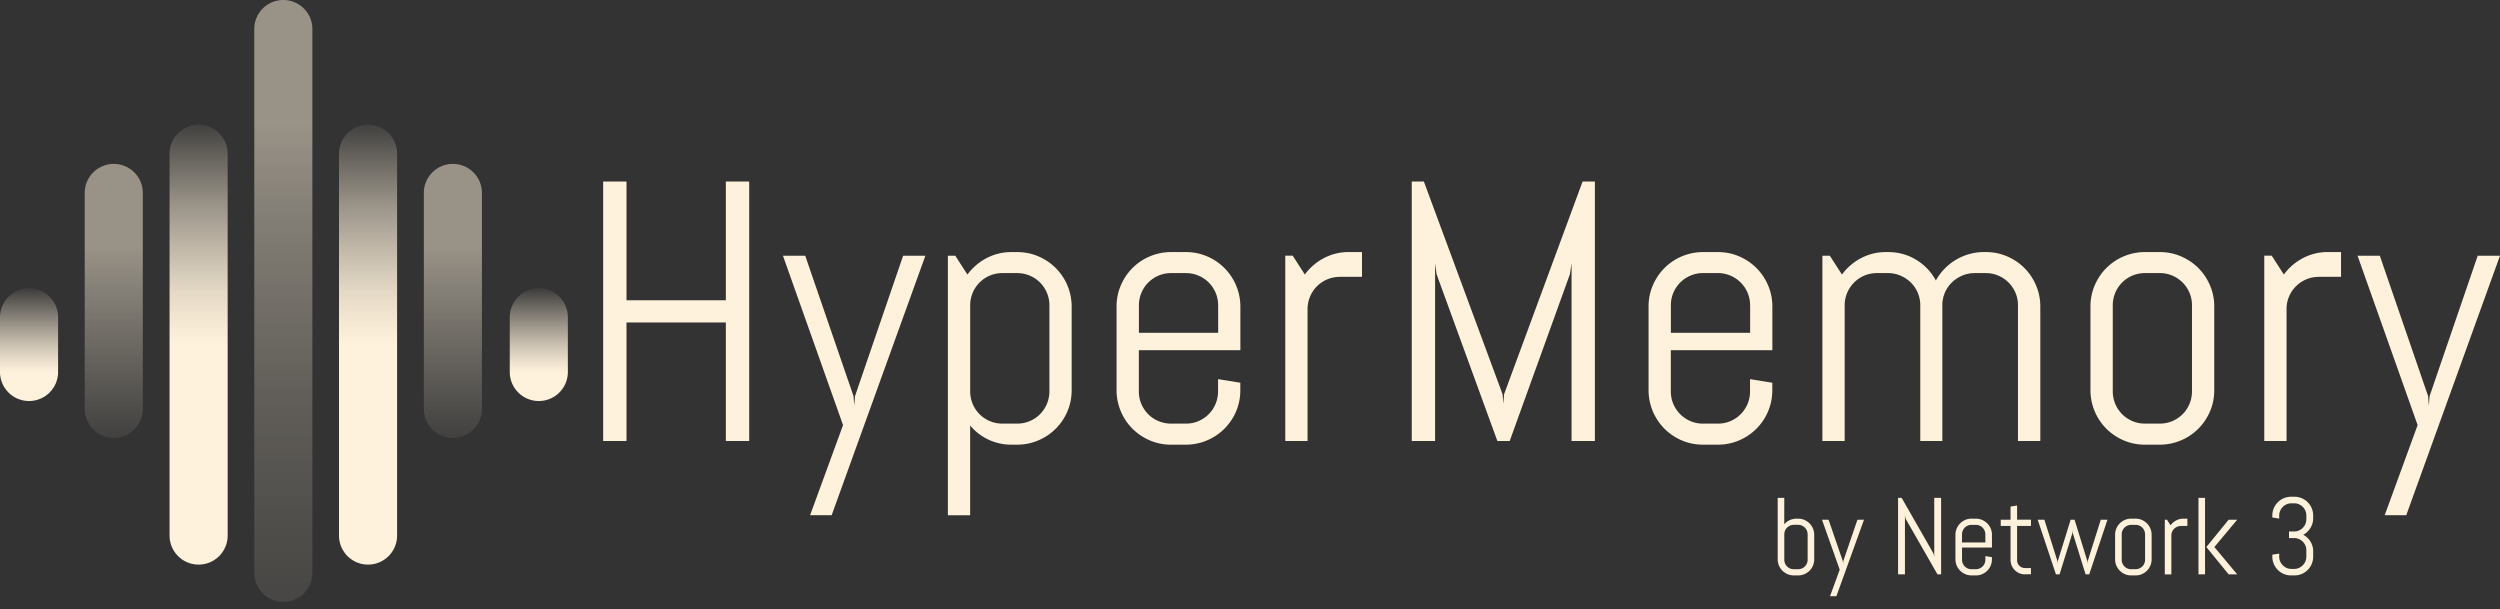
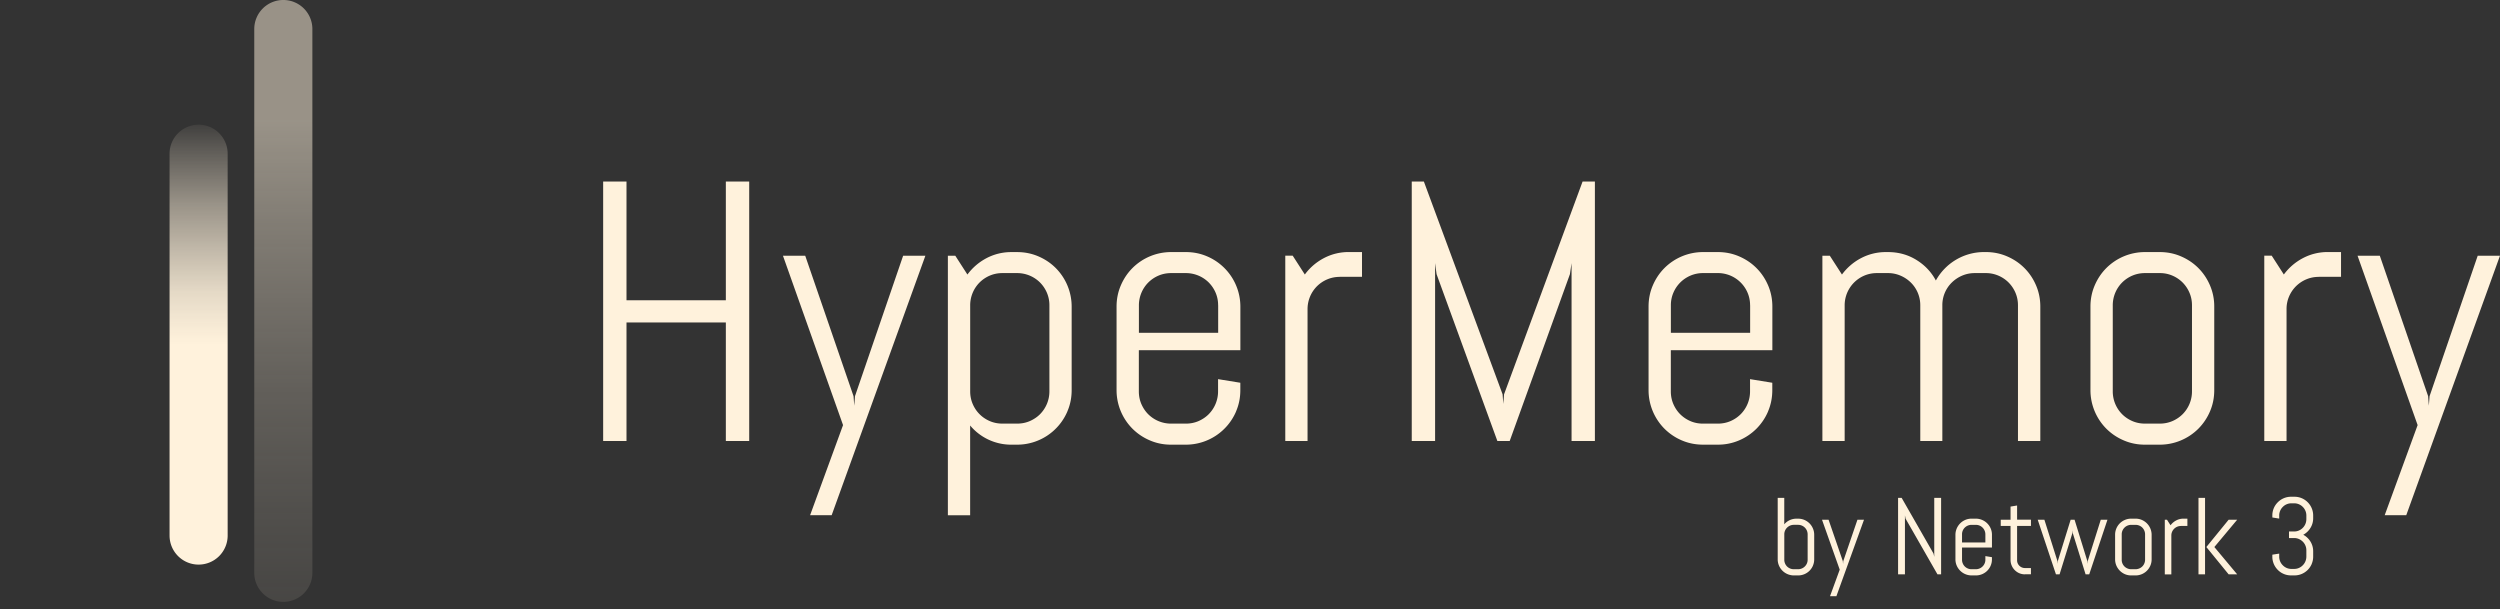
<svg xmlns="http://www.w3.org/2000/svg" width="160" height="39" fill="none">
  <rect width="100%" height="100%" fill="#333333" stroke="none" />
  <path d="M116.03 36.198a1.024 1.024 0 0 1-.549.549 1.02 1.02 0 0 1-.399.08h-.28a1.038 1.038 0 0 1-.948-.63 1.01 1.01 0 0 1-.081-.398v-3.936h.42v1.694a1.012 1.012 0 0 1 .782-.362h.105a1.023 1.023 0 0 1 .948.63c.053.125.081.257.081.399V35.8a.993.993 0 0 1-.081.399l.002-.002Zm-.341-2a.611.611 0 0 0-.37-.56.607.607 0 0 0-.237-.049h-.28a.615.615 0 0 0-.559.37.58.58 0 0 0-.048.238v1.625a.58.58 0 0 0 .048.238.59.59 0 0 0 .321.322.585.585 0 0 0 .238.048h.28a.61.61 0 0 0 .559-.37.58.58 0 0 0 .048-.238v-1.625ZM117.526 38.158h-.405l.621-1.7-1.133-3.194h.42l.912 2.649.014.182.014-.182.907-2.65h.42l-1.768 4.897-.002-.002ZM123.998 36.758l-2.041-3.564-.041-.211v3.775h-.439v-4.896h.228l2.042 3.568.045.208v-3.776h.439v4.896h-.233ZM127.405 36.198a1.023 1.023 0 0 1-.549.549 1.02 1.02 0 0 1-.399.08h-.28a1.039 1.039 0 0 1-.948-.63 1.01 1.01 0 0 1-.081-.398v-1.577a1.04 1.04 0 0 1 .63-.948c.126-.053.258-.08.399-.08h.28a1.034 1.034 0 0 1 .948.63c.052.125.08.257.08.398v.822h-1.915v.778a.58.58 0 0 0 .048.238.592.592 0 0 0 .321.322.585.585 0 0 0 .238.048h.28a.61.61 0 0 0 .559-.37.58.58 0 0 0 .048-.238v-.231l.42.068v.14a.993.993 0 0 1-.081.4h.002Zm-.341-2a.613.613 0 0 0-.37-.56.608.608 0 0 0-.237-.048h-.28a.617.617 0 0 0-.43.177.596.596 0 0 0-.177.43v.52h1.494v-.52ZM129.599 36.758a.907.907 0 0 1-.654-.27.925.925 0 0 1-.27-.652v-2.175h-.628v-.4h.628v-.84l.419-.069v.908h.887v.4h-.887v2.195a.485.485 0 0 0 .146.354.5.5 0 0 0 .358.146h.382v.4h-.382l.001.002ZM133.707 36.759h-.229l-.819-2.636-.014-.18-.014.18-.819 2.636h-.231l-1.167-3.496h.427l.833 2.641.014.182.014-.182.819-2.641h.252l.815 2.641.014.182.014-.182.833-2.641h.428l-1.167 3.496h-.003ZM137.623 36.198a1.02 1.02 0 0 1-.548.549 1.02 1.02 0 0 1-.4.08h-.279a.995.995 0 0 1-.4-.08 1.046 1.046 0 0 1-.548-.549 1.01 1.01 0 0 1-.081-.399v-1.577a1.024 1.024 0 0 1 .629-.948 1.02 1.02 0 0 1 .4-.08h.279c.142 0 .274.026.4.08a1.037 1.037 0 0 1 .629.948v1.577a.977.977 0 0 1-.081.4Zm-.338-2a.58.58 0 0 0-.049-.239.596.596 0 0 0-.321-.321.617.617 0 0 0-.238-.048h-.28a.61.61 0 0 0-.559.37.58.58 0 0 0-.048.237v1.625a.596.596 0 0 0 .37.56.577.577 0 0 0 .237.048h.28a.617.617 0 0 0 .43-.177.58.58 0 0 0 .129-.193.58.58 0 0 0 .049-.238v-1.625ZM139.574 33.663a.615.615 0 0 0-.559.37.58.58 0 0 0-.049.237v2.49h-.419v-3.497h.14l.228.355a1.06 1.06 0 0 1 .361-.31.994.994 0 0 1 .472-.115h.245v.468h-.419v.002ZM140.703 36.758v-4.896h.42v4.896h-.42Zm1.93 0-1.426-1.748 1.426-1.748h.547l-1.461 1.748 1.461 1.748h-.547ZM147.95 36.093a1.197 1.197 0 0 1-.64.64 1.181 1.181 0 0 1-.468.093h-.208a1.186 1.186 0 0 1-.853-.35 1.197 1.197 0 0 1-.351-.85v-.127l.439-.068v.194a.77.77 0 0 0 .232.555.764.764 0 0 0 .555.231h.167c.109 0 .212-.02.307-.062a.796.796 0 0 0 .477-.724v-.407a.749.749 0 0 0-.063-.306.757.757 0 0 0-.167-.247.832.832 0 0 0-.247-.168.744.744 0 0 0-.307-.062h-.327v-.42h.327c.109 0 .212-.02.307-.062a.792.792 0 0 0 .477-.72v-.24a.748.748 0 0 0-.063-.306.756.756 0 0 0-.167-.247.772.772 0 0 0-.554-.228h-.167a.77.77 0 0 0-.555.228.794.794 0 0 0-.169.247.76.76 0 0 0-.063.306v.197l-.439-.071v-.126a1.182 1.182 0 0 1 .351-.85 1.188 1.188 0 0 1 .853-.351h.208a1.183 1.183 0 0 1 .85.351 1.196 1.196 0 0 1 .351.85v.168a1.173 1.173 0 0 1-.175.628 1.225 1.225 0 0 1-.46.437c.096.049.181.111.259.186a1.183 1.183 0 0 1 .376.875v.334c0 .166-.031.321-.093.467v.005Z" fill="#FFF2DC" />
  <path d="M18.133 0h-.001a1.858 1.858 0 0 0-1.859 1.858v34.803c0 1.027.832 1.859 1.859 1.859h.001a1.858 1.858 0 0 0 1.859-1.859V1.858A1.858 1.858 0 0 0 18.133 0Z" fill="url('#paint0_linear_5712_6217')" />
  <path d="M12.711 7.98h-.001a1.858 1.858 0 0 0-1.858 1.858v24.438c0 1.026.832 1.858 1.858 1.858h.001a1.858 1.858 0 0 0 1.859-1.858V9.838a1.858 1.858 0 0 0-1.859-1.859Z" fill="url('#paint1_linear_5712_6217')" />
-   <path d="M7.282 10.491H7.28a1.858 1.858 0 0 0-1.858 1.859v13.82c0 1.027.832 1.859 1.858 1.859h.002A1.858 1.858 0 0 0 9.14 26.17V12.35a1.858 1.858 0 0 0-1.858-1.859Z" fill="url('#paint2_linear_5712_6217')" />
-   <path d="M1.86 18.446h-.002A1.858 1.858 0 0 0 0 20.305v3.502c0 1.026.832 1.858 1.858 1.858h.002a1.858 1.858 0 0 0 1.858-1.858v-3.502a1.858 1.858 0 0 0-1.858-1.859Z" fill="url('#paint3_linear_5712_6217')" />
-   <path d="M23.554 36.134h.002a1.858 1.858 0 0 0 1.858-1.858V9.838a1.858 1.858 0 0 0-1.858-1.859h-.002a1.858 1.858 0 0 0-1.858 1.859v24.438c0 1.026.832 1.858 1.858 1.858Z" fill="url('#paint4_linear_5712_6217')" />
-   <path d="M28.984 28.028h.001a1.858 1.858 0 0 0 1.859-1.858V12.35a1.858 1.858 0 0 0-1.859-1.86h-.001a1.858 1.858 0 0 0-1.858 1.86v13.82c0 1.026.832 1.858 1.858 1.858Z" fill="url('#paint5_linear_5712_6217')" />
-   <path d="M34.485 18.446h-.002a1.858 1.858 0 0 0-1.858 1.859v3.502c0 1.026.832 1.858 1.858 1.858h.002a1.858 1.858 0 0 0 1.858-1.858v-3.502a1.858 1.858 0 0 0-1.858-1.859Z" fill="url('#paint6_linear_5712_6217')" />
  <path d="M46.454 28.226v-7.588h-6.358v7.587h-1.494V11.617h1.494v7.598h6.358v-7.598h1.495v16.608h-1.495ZM53.225 32.974h-1.379l2.109-5.768-3.846-10.84h1.425l3.092 8.988.047.614.046-.614 3.082-8.989h1.424l-5.999 16.609h-.001ZM68.315 26.327a3.496 3.496 0 0 1-3.215 2.132h-.359a3.414 3.414 0 0 1-2.652-1.228v5.744h-1.425V16.367h.475l.776 1.204c.325-.44.732-.79 1.221-1.049a3.397 3.397 0 0 1 1.604-.388h.359c.478 0 .93.09 1.355.272.424.181.795.43 1.112.747a3.495 3.495 0 0 1 1.02 2.468v5.35c0 .48-.09.931-.273 1.356h.002Zm-1.153-6.789a2.03 2.03 0 0 0-.162-.805 2.098 2.098 0 0 0-.44-.654 2.071 2.071 0 0 0-1.458-.601h-.95c-.286 0-.554.054-.805.161a2.08 2.08 0 0 0-.654.44 2.071 2.071 0 0 0-.601 1.46v5.512c0 .286.054.555.162.805.108.252.254.469.44.654.184.185.403.332.653.44.25.108.52.161.805.161h.95c.286 0 .554-.054.804-.161.25-.11.47-.255.655-.44a2.07 2.07 0 0 0 .601-1.46v-5.512ZM79.112 26.327a3.496 3.496 0 0 1-3.215 2.132h-.95c-.478 0-.93-.09-1.354-.273a3.513 3.513 0 0 1-1.113-.747 3.496 3.496 0 0 1-1.02-2.467V19.62c0-.478.091-.93.273-1.354.182-.425.43-.796.747-1.113a3.496 3.496 0 0 1 2.468-1.02h.949c.478 0 .93.09 1.355.273a3.494 3.494 0 0 1 2.132 3.215v2.79h-6.498v2.641c0 .286.054.555.161.805.11.252.255.47.44.655a2.072 2.072 0 0 0 1.46.6h.948c.286 0 .555-.054.805-.16.25-.11.47-.256.654-.44a2.071 2.071 0 0 0 .602-1.46v-.787l1.425.231v.476c0 .478-.09.93-.272 1.355h.003Zm-1.152-6.789a2.03 2.03 0 0 0-.161-.805 2.098 2.098 0 0 0-.44-.654 2.071 2.071 0 0 0-1.459-.601h-.95c-.285 0-.554.054-.804.161a2.08 2.08 0 0 0-.654.44 2.071 2.071 0 0 0-.602 1.46v1.76h5.073v-1.76h-.003ZM85.743 17.72c-.286 0-.555.055-.805.162a2.08 2.08 0 0 0-.654.44 2.072 2.072 0 0 0-.601 1.459v8.443h-1.425v-11.86h.475l.776 1.204c.324-.44.731-.79 1.22-1.049a3.397 3.397 0 0 1 1.604-.388h.835v1.586h-1.425v.003ZM100.58 28.226V16.838l-.104.707-3.856 10.68h-.788l-3.892-10.68-.094-.707v11.387h-1.494V11.616h.775l5.039 13.62.046.614.047-.613 5.027-13.62h.787v16.608h-1.494.001ZM113.159 26.327a3.518 3.518 0 0 1-.748 1.112 3.502 3.502 0 0 1-1.112.747 3.406 3.406 0 0 1-1.355.272h-.95c-.478 0-.93-.09-1.354-.271a3.506 3.506 0 0 1-1.113-.748 3.499 3.499 0 0 1-1.019-2.467V19.62c0-.478.09-.93.272-1.354.182-.425.43-.796.747-1.113a3.495 3.495 0 0 1 2.467-1.02h.95c.478 0 .931.09 1.355.273.424.181.795.43 1.112.747.317.317.566.687.748 1.113.181.424.272.876.272 1.355v2.79h-6.498v2.641c0 .286.054.555.161.805.109.252.255.47.44.655.185.184.404.332.654.44.25.108.519.16.805.16h.949c.286 0 .555-.054.805-.16a2.1 2.1 0 0 0 .654-.44 2.067 2.067 0 0 0 .602-1.46v-.787l1.424.231v.476c0 .478-.09.93-.271 1.355h.003Zm-1.153-6.789c0-.286-.055-.553-.162-.805a2.062 2.062 0 0 0-1.899-1.256h-.949c-.286 0-.555.055-.805.162a2.078 2.078 0 0 0-.654.44 2.084 2.084 0 0 0-.44.654 2.015 2.015 0 0 0-.161.805v1.76h5.073v-1.76h-.003ZM129.15 28.226v-8.687c0-.286-.054-.553-.162-.805a2.082 2.082 0 0 0-.439-.654 2.073 2.073 0 0 0-.654-.44 2.003 2.003 0 0 0-.805-.162h-.707c-.286 0-.555.055-.805.162a2.15 2.15 0 0 0-.66.44 2.02 2.02 0 0 0-.608 1.459v8.687h-1.412v-8.687a2.034 2.034 0 0 0-.608-1.46 2.135 2.135 0 0 0-.66-.439 2.003 2.003 0 0 0-.805-.162h-.707c-.286 0-.555.055-.805.162a2.067 2.067 0 0 0-1.255 1.899v8.687h-1.425v-11.86h.475l.777 1.204a3.59 3.59 0 0 1 1.221-1.049 3.395 3.395 0 0 1 1.604-.388h.116c.672 0 1.278.166 1.818.499.541.332.958.772 1.251 1.32a3.52 3.52 0 0 1 3.081-1.82h.117c.478 0 .931.09 1.355.273.424.181.795.43 1.112.747.317.317.566.687.748 1.113.181.424.272.876.272 1.354v8.605h-1.425l-.005.002ZM141.44 26.327a3.532 3.532 0 0 1-.747 1.112 3.495 3.495 0 0 1-2.468 1.02h-.949c-.479 0-.931-.09-1.355-.273a3.518 3.518 0 0 1-1.113-.747 3.499 3.499 0 0 1-1.019-2.467V19.62c0-.478.09-.93.272-1.354.182-.425.43-.796.747-1.113a3.495 3.495 0 0 1 2.468-1.02h.949c.479 0 .931.09 1.355.273.424.181.796.43 1.113.747.316.317.565.687.747 1.113a3.4 3.4 0 0 1 .272 1.355v5.35c0 .48-.09.931-.272 1.356Zm-1.153-6.789c0-.286-.054-.553-.162-.805a2.08 2.08 0 0 0-.439-.654 2.073 2.073 0 0 0-.654-.44 2.003 2.003 0 0 0-.805-.161h-.95c-.286 0-.554.054-.805.161a2.09 2.09 0 0 0-.654.44 2.064 2.064 0 0 0-.601 1.46v5.512a2.063 2.063 0 0 0 .601 1.459c.185.185.404.332.654.44.252.108.519.161.805.161h.95c.286 0 .553-.054.805-.161a2.1 2.1 0 0 0 .654-.44 2.064 2.064 0 0 0 .601-1.46v-5.512ZM148.399 17.72c-.286 0-.555.055-.805.162a2.087 2.087 0 0 0-.654.44 2.084 2.084 0 0 0-.44.654 2.015 2.015 0 0 0-.161.805v8.443h-1.425v-11.86h.476l.776 1.204c.325-.44.732-.79 1.222-1.049a3.39 3.39 0 0 1 1.603-.388h.835v1.586h-1.425l-.002.003ZM153.998 32.974h-1.378l2.108-5.768-3.845-10.84h1.425l3.092 8.988.046.614.047-.614 3.081-8.989h1.425L154 32.974h-.002Z" fill="#FFF2DC" />
  <defs>
    <linearGradient id="paint0_linear_5712_6217" x1="18.133" y1="38.52" x2="18.133" y2="0" gradientUnits="userSpaceOnUse">
      <stop stop-color="#FFF2DC" stop-opacity=".1" />
      <stop offset=".13" stop-color="#FFF2DC" stop-opacity=".14" />
      <stop offset=".35" stop-color="#FFF2DC" stop-opacity=".23" />
      <stop offset=".62" stop-color="#FFF2DC" stop-opacity=".38" />
      <stop offset=".8" stop-color="#FFF2DC" stop-opacity=".5" />
    </linearGradient>
    <linearGradient id="paint1_linear_5712_6217" x1="12.71" y1="7.979" x2="12.71" y2="36.132" gradientUnits="userSpaceOnUse">
      <stop stop-color="#FFF2DC" stop-opacity=".07" />
      <stop offset=".06" stop-color="#FFF2DC" stop-opacity=".22" />
      <stop offset=".18" stop-color="#FFF2DC" stop-opacity=".5" />
      <stop offset=".29" stop-color="#FFF2DC" stop-opacity=".71" />
      <stop offset=".38" stop-color="#FFF2DC" stop-opacity=".87" />
      <stop offset=".46" stop-color="#FFF2DC" stop-opacity=".96" />
      <stop offset=".5" stop-color="#FFF2DC" />
    </linearGradient>
    <linearGradient id="paint2_linear_5712_6217" x1="7.28" y1="28.029" x2="7.28" y2="10.491" gradientUnits="userSpaceOnUse">
      <stop stop-color="#FFF2DC" stop-opacity=".07" />
      <stop offset=".7" stop-color="#FFF2DC" stop-opacity=".5" />
    </linearGradient>
    <linearGradient id="paint3_linear_5712_6217" x1="1.858" y1="18.446" x2="1.858" y2="25.667" gradientUnits="userSpaceOnUse">
      <stop stop-color="#FFF2DC" stop-opacity=".05" />
      <stop offset=".27" stop-color="#FFF2DC" stop-opacity=".43" />
      <stop offset=".5" stop-color="#FFF2DC" stop-opacity=".74" />
      <stop offset=".67" stop-color="#FFF2DC" stop-opacity=".93" />
      <stop offset=".75" stop-color="#FFF2DC" />
    </linearGradient>
    <linearGradient id="paint4_linear_5712_6217" x1="23.554" y1="7.981" x2="23.554" y2="36.134" gradientUnits="userSpaceOnUse">
      <stop stop-color="#FFF2DC" stop-opacity=".07" />
      <stop offset=".06" stop-color="#FFF2DC" stop-opacity=".22" />
      <stop offset=".18" stop-color="#FFF2DC" stop-opacity=".5" />
      <stop offset=".29" stop-color="#FFF2DC" stop-opacity=".71" />
      <stop offset=".38" stop-color="#FFF2DC" stop-opacity=".87" />
      <stop offset=".46" stop-color="#FFF2DC" stop-opacity=".96" />
      <stop offset=".5" stop-color="#FFF2DC" />
    </linearGradient>
    <linearGradient id="paint5_linear_5712_6217" x1="28.985" y1="28.028" x2="28.985" y2="10.491" gradientUnits="userSpaceOnUse">
      <stop stop-color="#FFF2DC" stop-opacity=".07" />
      <stop offset=".7" stop-color="#FFF2DC" stop-opacity=".5" />
    </linearGradient>
    <linearGradient id="paint6_linear_5712_6217" x1="34.483" y1="18.446" x2="34.483" y2="25.667" gradientUnits="userSpaceOnUse">
      <stop stop-color="#FFF2DC" stop-opacity=".05" />
      <stop offset=".27" stop-color="#FFF2DC" stop-opacity=".43" />
      <stop offset=".5" stop-color="#FFF2DC" stop-opacity=".74" />
      <stop offset=".67" stop-color="#FFF2DC" stop-opacity=".93" />
      <stop offset=".75" stop-color="#FFF2DC" />
    </linearGradient>
  </defs>
</svg>